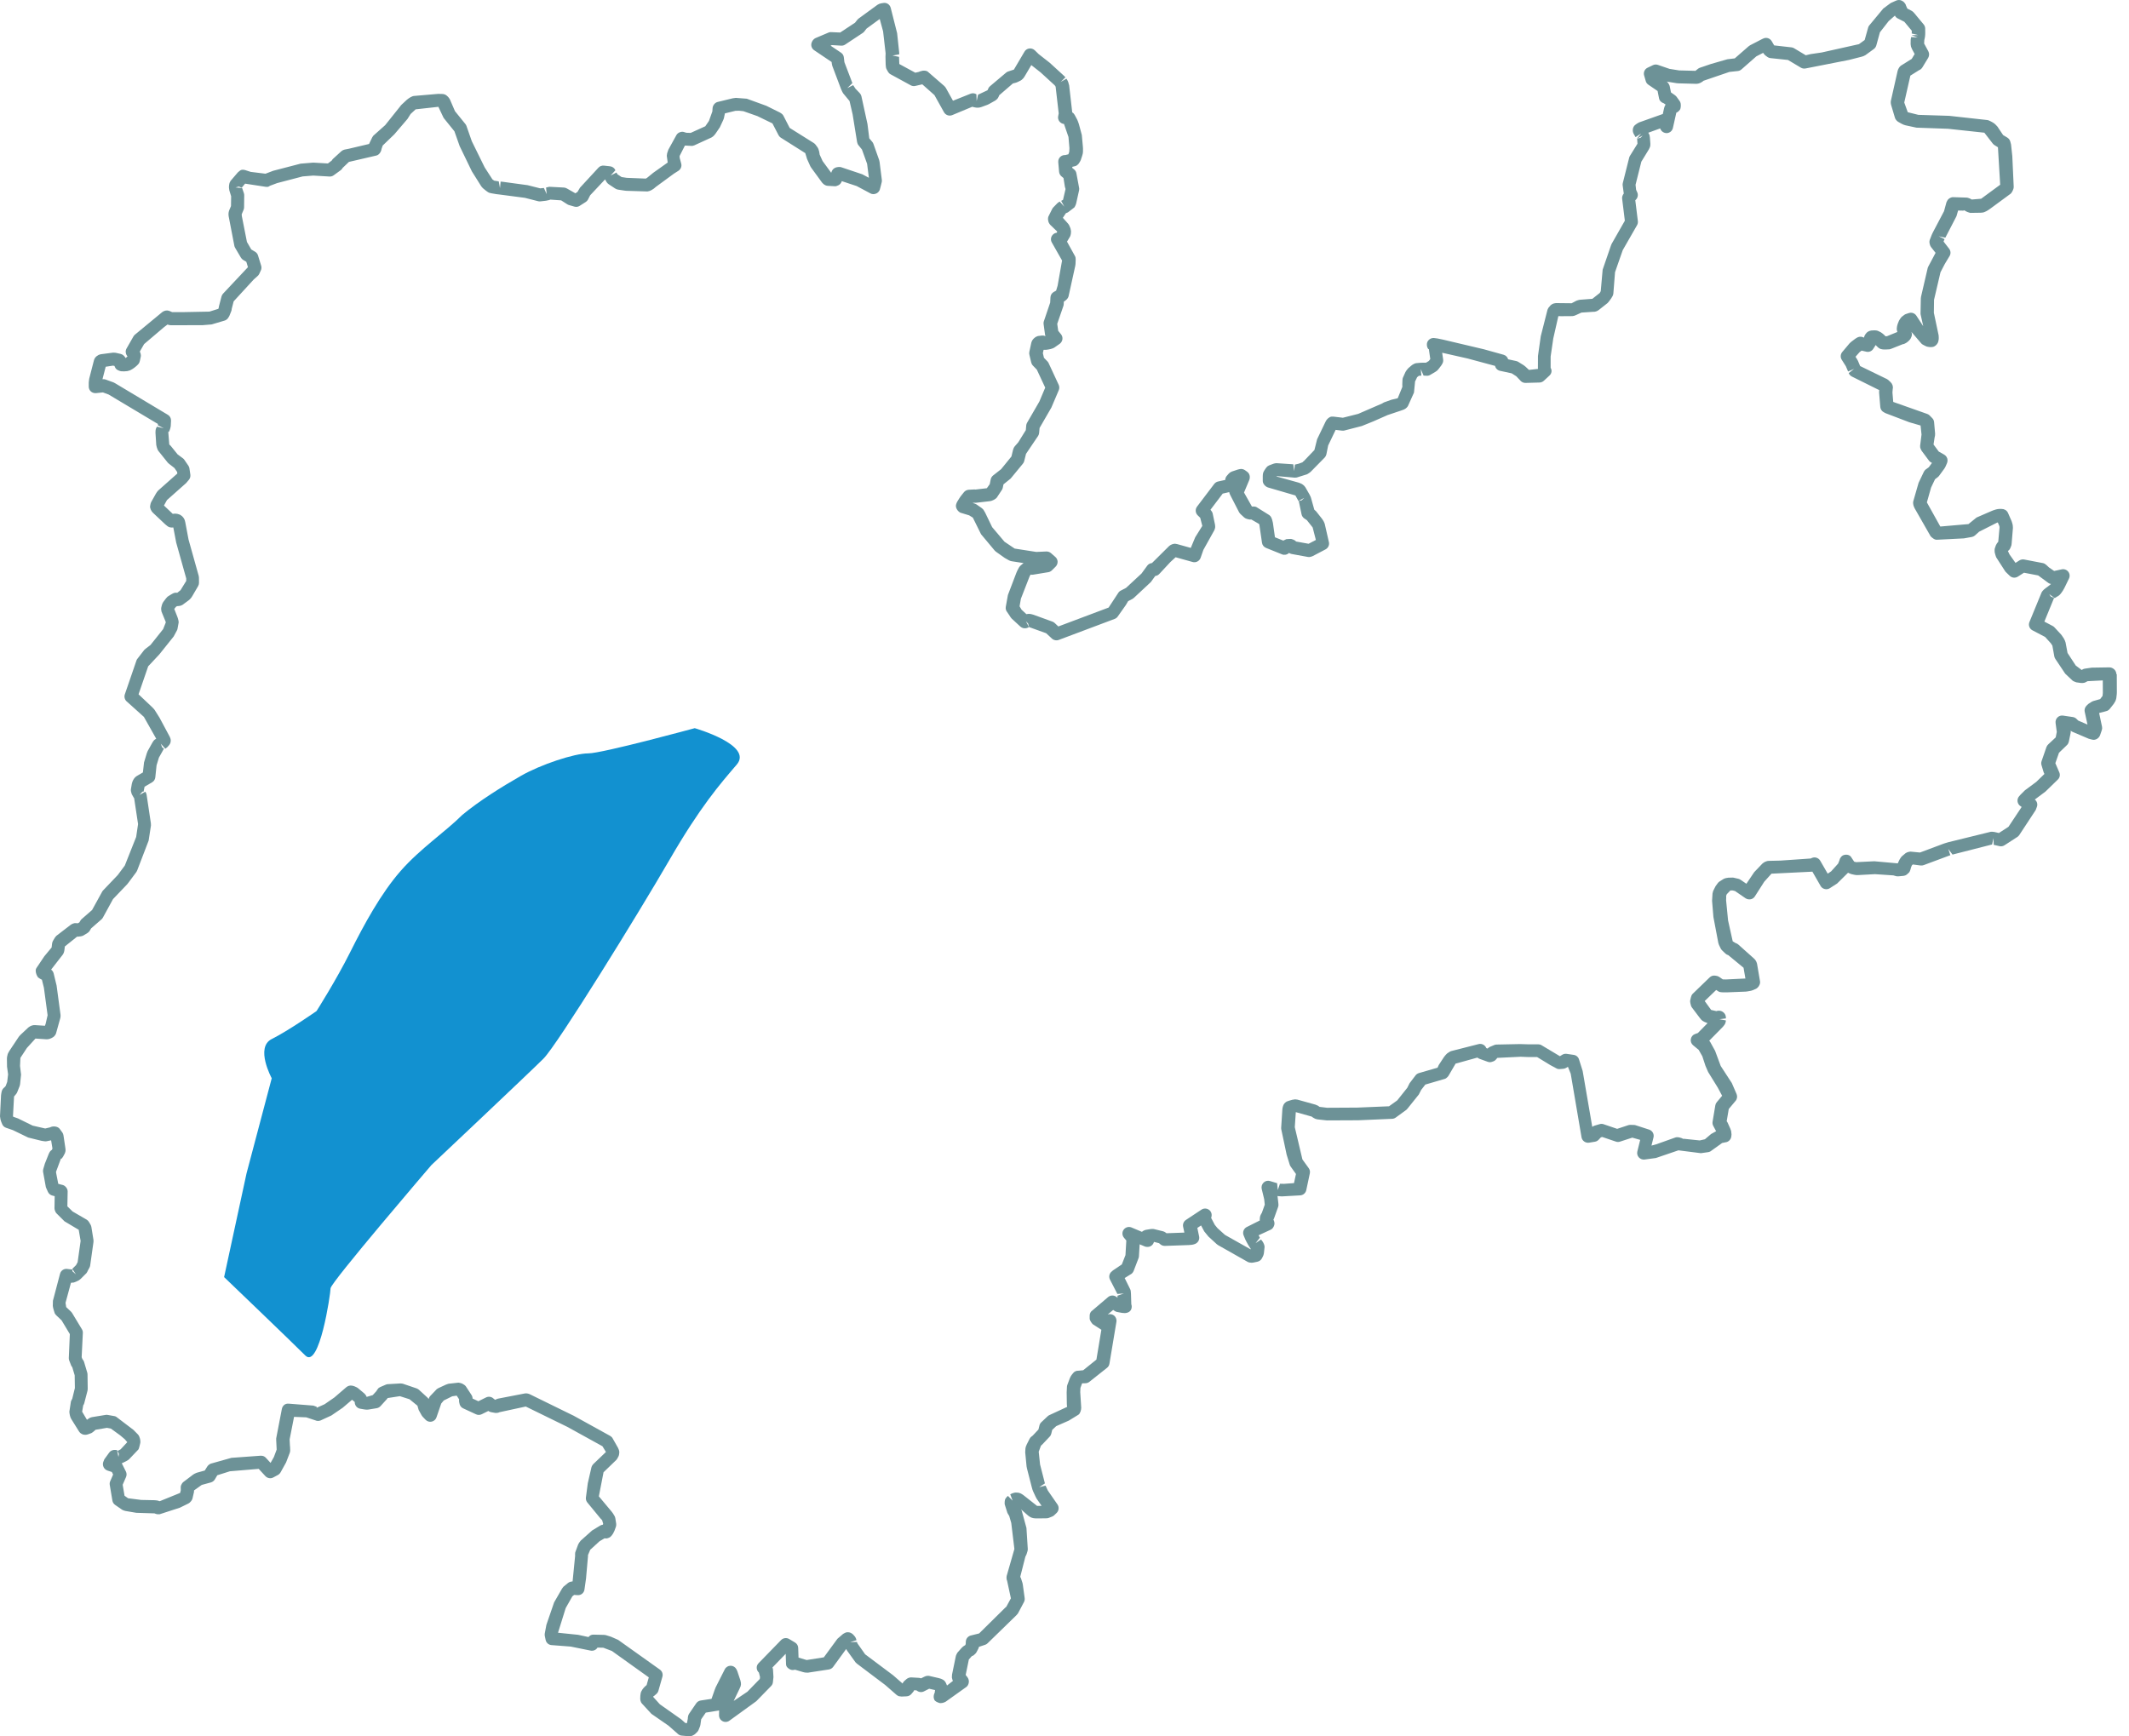
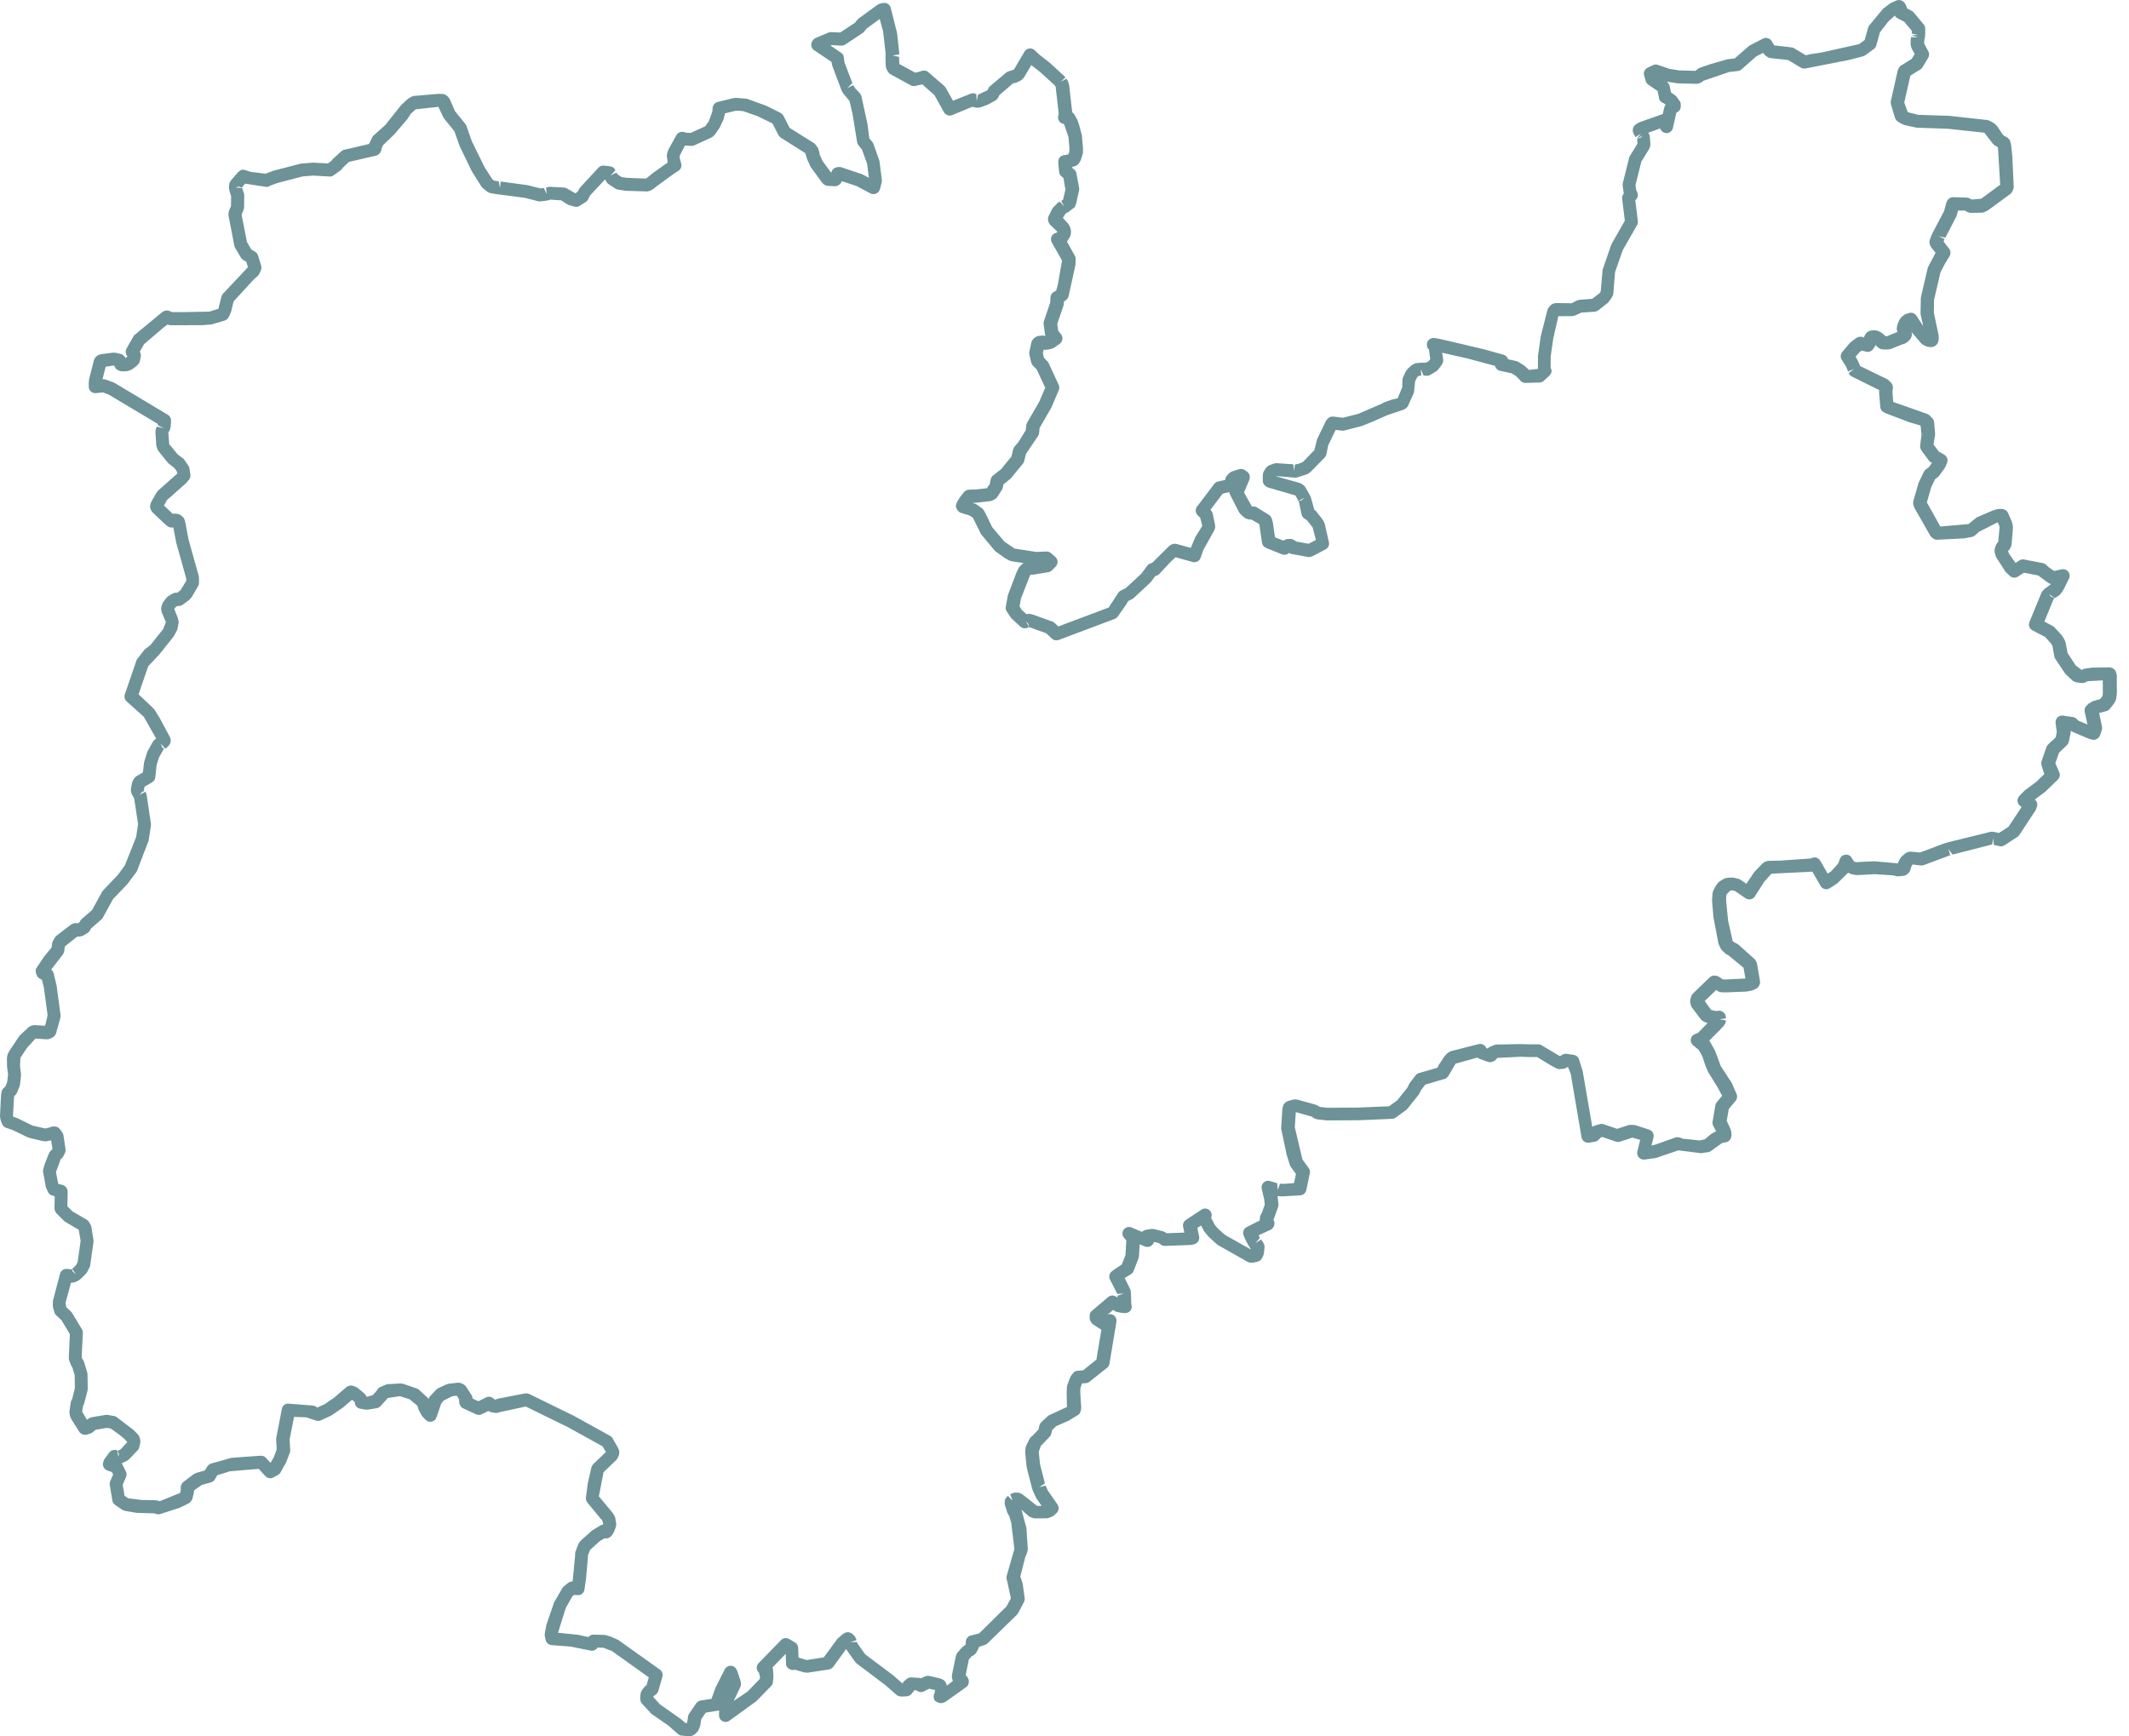
<svg xmlns="http://www.w3.org/2000/svg" width="76" height="62" viewBox="0 0 76 62">
  <title>Page 1</title>
  <g fill-rule="nonzero" id="Page-1" fill="none">
-     <path d="M8.8 41.9l.9-3.4s-.6-1.1 0-1.4c.6-.3 1.6-1 1.6-1S12 35 12.5 34s1.1-2.1 1.8-2.9c.7-.8 1.6-1.4 2.2-2 .6-.5 1.4-1 2.1-1.4.7-.4 1.9-.8 2.4-.8s3.8-.9 3.8-.9 2.1.6 1.5 1.3c-.6.7-1.3 1.5-2.4 3.4-1.1 1.9-4 6.6-4.5 7.1s-4 3.8-4 3.8-3.6 4.2-3.6 4.4c0 .2-.4 2.9-.9 2.4S8 45.6 8 45.6l.8-3.7z" id="Shape" fill="#1291D0" />
    <g id="Group-5" fill="#6D9297">
      <path d="M75.06 24.842l-.09.12-.253.072c-.01.005-.045.02-.055.027l-.114.074c-.022.014-.07.07-.087.09-.038.05-.055.118-.043.183l.1.463-.33-.142c-.018-.02-.062-.06-.072-.07-.034-.03-.076-.05-.12-.056l-.35-.052c-.073-.01-.145.012-.197.064-.053.05-.078.124-.07.197l.043.323-.038.194-.26.243c-.03.027-.055.062-.07.1l-.174.503c-.016.046-.018.096-.004.143l.078.26c.007.02.015.037.025.054l.002.003-.29.282-.408.303-.165.165-.043.05c-.043.05-.062.116-.054.18.008.067.043.125.097.163l.05.035-.47.708-.343.223-.1-.024-.07-.015c-.01 0-.046-.006-.058-.006-.013-.002-.045-.002-.06 0l-1.517.373c-.004 0-.1.03-.1.03l-.057.018-.856.32-.338-.033h-.002c-.026 0-.087.016-.113.025-.02.008-.04.018-.058.03l-.133.112c-.01.007-.037.044-.044.054-.008.01-.033.05-.038.06l-.053.11-.01.028h-.016l-.825-.074-.644.032-.074-.017-.094-.142c-.05-.097-.16-.125-.267-.098-.087.024-.152.11-.168.2l-.043.107-.25.278-.123.083-.27-.468c-.033-.055-.088-.092-.15-.107-.06-.015-.13 0-.184.033l-1.084.075-.42.01c-.03 0-.057.007-.084.017l-.055.022c-.02.008-.068.044-.086.06l-.29.303-.28.415-.213-.145c-.02-.015-.047-.026-.073-.032l-.158-.037c-.02-.005-.043-.008-.06-.006l-.143.004c-.015 0-.074.012-.088.015-.027.005-.067.023-.09.036l-.142.09c-.018.013-.035.03-.05.048l-.084.115-.086.172c-.005.01-.02.076-.022.088l-.016.26.048.58.175.925.025.075.065.133c.012.02.027.04.044.057l.12.115c.028.027.064.047.102.057l.545.45.066.384-.69.033-.116-.002-.142-.096c-.016-.01-.045-.02-.063-.026l-.068-.012c-.078-.01-.145.013-.197.063l-.608.588c-.03.03-.052.08-.06.12l-.027.113c-.01.043.015.15.03.192.007.023.02.044.033.063l.287.38c.002.003.04.05.043.052.013.015.028.028.044.04.014.01.052.033.07.04l.113.045-.347.353-.1.036c-.08.028-.136.096-.15.18-.016.08.015.165.08.22l.2.165.13.228.112.342.095.22.344.557.156.292-.19.228c-.028.032-.046.07-.053.112l-.098.586c-.01.055.002.113.03.16l.096.18-.18.1-.22.187-.184.042-.576-.06-.01.006-.058-.028c-.018-.01-.09-.026-.11-.03-.042-.007-.085-.006-.126.01l-.673.24-.17.046.072-.293c.03-.118-.04-.24-.155-.277l-.484-.157c-.022-.007-.046-.01-.07-.01l-.112-.003c-.03.002-.05.003-.076.01l-.4.132-.484-.165c-.044-.016-.095-.017-.14-.003l-.18.053c-.032.01-.06.024-.085.044l-.343-1.996-.13-.412c-.025-.086-.1-.15-.188-.162l-.252-.037c-.058-.008-.107.003-.154.03l-.088.054-.652-.39c-.036-.023-.08-.035-.122-.035h-.384l-.265-.008-.84.017c-.028 0-.054.007-.08.017l-.166.07c-.02.01-.047.03-.072.056l-.047-.016c-.04-.11-.163-.174-.275-.143l-.97.247c-.025.007-.05.018-.072.033l-.076.05c-.02.015-.07.07-.085.09l-.038.05-.18.275-.044.097-.663.192c-.047.014-.09.042-.12.08l-.216.284-.08.16-.36.452-.293.21-1.132.047-1.08.006-.27-.033c-.013-.012-.036-.03-.05-.038-.017-.01-.073-.034-.092-.04l-.647-.18c-.017-.004-.072-.01-.09-.01-.017.01-.063.008-.086.014l-.137.04-.07.026c-.024.01-.063.048-.08.066-.04.04-.07.152-.073.208l-.043.662c0 .02 0 .04.005.06l.19.898.112.364c.006.02.016.038.027.055l.194.273-.07.325-.354.026-.148-.003-.077.226-.023-.246-.254-.076c-.08-.026-.167-.005-.228.053-.06.058-.087.143-.07.224l.09.373.02.194-.107.3-.017.022c-.015.02-.038.083-.045.107-.003.013-.008.08-.01.094l.003.04-.478.24c-.102.06-.146.184-.1.294l.063.152.038.074.054.1.034.056c.002.003.05.075.05.078.002 0 .008.008.015.018l-.003.02-.916-.516-.267-.24-.098-.12-.13-.247.012-.044c.023-.094-.013-.193-.092-.248-.08-.055-.182-.057-.264-.004l-.556.368c-.08.053-.12.15-.1.244l.044.208-.638.023-.032-.025c-.027-.02-.058-.036-.09-.044l-.318-.078c-.025-.006-.05-.007-.075-.006l-.06.005-.178.03c-.04.01-.09.037-.12.064l-.004.004-.372-.156c-.1-.04-.213-.01-.278.077-.064.085-.06.204.008.287l.085.102-.03.52-.13.334-.32.216c-.01.008-.06.05-.067.06-.064.07-.08.17-.04.256.003.003.027.056.03.06l.238.463.233-.02-.23.082.003.07-.054-.038c-.087-.058-.202-.05-.282.016l-.605.515c-.035.042-.054.095-.054.15v.104c0 .06.067.156.11.2l.298.193.01.005-.177 1.066-.472.38-.158.016c-.08-.005-.153.025-.2.085l-.05.062c-.007.007-.03.04-.034.05-.008.01-.03.06-.035.072l-.093.25c-.006.02-.01.04-.01.06l-.01.194.006.417c0 .013.003.056.005.068l.006.034-.63.292c-.024.01-.047.025-.067.044l-.223.21c-.033.03-.057.07-.068.115l-.036.147-.205.218c-.025.017-.05.04-.064.05-.02.02-.038.043-.05.07l-.098.193-.036.088-.012.062-.008.133.048.5c0 .01.01.06.014.073l.173.676.024.084c.004.01.017.048.022.058l.09.195c.004.01.032.063.038.072l.177.254-.162.002-.492-.388c-.01-.01-.073-.046-.085-.053-.023-.013-.063-.025-.09-.03l-.07-.005c-.02-.002-.056 0-.076.005-.012.002-.064.02-.075.023-.007.002-.065.032-.07.034l.084.226-.168-.17c-.027.02-.07.072-.087.1-.03.043-.032.152-.027.203l.097.307.065.11.072.247.112.93-.276.962c-.006.023-.006.07-.004.096.002.026.008.052.02.076l.135.627-.164.302c-.014.01-.027.02-.032.026l-.938.926-.282.07c-.107.02-.188.11-.193.22l-.005.094-.022.04-.034.016c-.026.013-.078.064-.097.085l-.146.166c-.014.02-.04.083-.05.106l-.138.67-.006.106c.002.02.012.06.02.08.003.015.01.03.017.042l-.21.164-.044-.1c-.025-.05-.066-.093-.117-.116l-.055-.025c-.015-.006-.062-.02-.078-.023l-.356-.082h-.062c-.03.003-.09.026-.115.04l-.1.05c-.025-.01-.05-.015-.072-.017l-.283-.017c-.027 0-.06.007-.086.016-.027.01-.053.023-.075.042l-.075.065c-.025.02-.045.048-.06.077l-.008.02-.34-.297-.998-.748-.272-.386-.022-.055-.24.008.226-.07c-.004-.024-.022-.07-.032-.09-.01-.023-.033-.053-.05-.07l-.043-.047c-.024-.025-.066-.05-.098-.062-.047-.018-.11-.018-.154-.007-.025.008-.082.04-.104.054l-.198.17-.037.05-.45.614-.613.096-.29-.086-.012-.347c-.002-.08-.045-.152-.114-.193l-.21-.125c-.09-.053-.207-.04-.283.034l-.81.833c-.044.045-.067.105-.064.168.004.063.03.122.078.164l.04.158-.008.07-.442.455-.49.33.19-.396.008-.016.05-.113c.005-.015.01-.05.012-.067.002-.02 0-.04-.003-.06 0-.013-.013-.068-.017-.08l-.112-.335c-.003-.01-.024-.053-.03-.063-.04-.078-.12-.127-.207-.127h-.002c-.087 0-.168.05-.207.128l-.324.64-.037.094-.112.32-.39.06c-.065.01-.12.047-.157.1l-.258.378c-.028.04-.043.12-.042.17l-.03.16-.06-.006-.145-.13-.762-.537-.235-.26.004-.037.014.007.093-.08c.034-.03.06-.07.072-.114l.142-.5c.027-.094-.008-.195-.087-.253l-1.494-1.064-.255-.112-.173-.054c-.02-.007-.068-.012-.09-.012l-.352-.008c-.086-.005-.14.03-.187.086l-.37-.08-.718-.074.274-.88.238-.42.064-.05.12.008c.127.01.232-.08.248-.2l.056-.393.07-.795v-.043l.08-.19.334-.305.176-.103.047.003c.026.008.078-.01.107-.023.042-.017.077-.046.104-.083l.04-.056.03-.057.027-.055.053-.146c.01-.036.013-.074.008-.11l-.03-.19c-.005-.03-.015-.058-.03-.084l-.058-.094-.04-.054-.46-.55.167-.86.45-.434c.017-.017.03-.035.042-.056l.043-.08c.017-.033.027-.102.028-.14 0-.03-.005-.06-.016-.09l-.03-.072-.193-.34c-.02-.036-.052-.067-.09-.088l-1.31-.724c-.005 0-.05-.024-.055-.026l-1.51-.74c-.02-.01-.062-.02-.086-.024-.026-.004-.054-.004-.08 0l-.962.186c-.02.004-.077.03-.095.038l-.006.004-.055-.043c-.072-.07-.178-.087-.268-.043l-.275.136-.207-.096c0-.044-.012-.088-.037-.126l-.205-.313c-.02-.025-.043-.045-.07-.06l-.063-.037c-.023-.013-.1-.027-.127-.032l-.358.04c-.015.002-.075.024-.088.03l-.27.125c-.012.006-.05.03-.06.037l-.238.25c-.02.023-.035.05-.044.078l-.01.026c-.01-.02-.026-.04-.044-.056l-.302-.277c-.02-.017-.054-.036-.08-.047l-.492-.167c-.023-.007-.068-.01-.095-.01l-.446.026c-.026.002-.05.008-.075.02l-.193.083c-.042.018-.065.037-.09.075-.016.016-.034.048-.044.068l-.133.145-.206.06-.003.014c-.02-.053-.06-.107-.096-.138l-.205-.172c-.017-.017-.05-.038-.073-.048l-.067-.03c-.02-.01-.077-.023-.098-.026-.066-.01-.136.01-.19.053l-.433.372-.347.24-.286.128.005-.037-.12-.042-.885-.07c-.13-.01-.217.077-.24.19l-.202 1.05v.06l.017.34-.1.268-.118.208-.165-.18c-.047-.053-.105-.078-.188-.077l-1.044.076-.736.207c-.027.01-.06.03-.08.05-.018.015-.032.032-.044.05l-.092.146-.288.08c-.005.003-.07.03-.074.033-.007.002-.045.024-.05.03l-.356.27c-.033.027-.06.073-.076.112-.01.024-.013.048-.014.072l.002.11-.024.093-.704.286-.038.01-.016-.01c-.03-.014-.112-.025-.147-.026l-.484-.01-.468-.06-.127-.09-.066-.392.12-.277c.027-.063.025-.135-.006-.197l-.136-.273c-.004-.007-.007-.014-.012-.02.017-.005.032-.01.047-.02l.112-.055.062-.037c.018-.01.033-.023.047-.037l.328-.345c.016-.023.037-.106.043-.133l.023-.097c.008-.034 0-.112-.008-.146l-.025-.076c-.01-.033-.03-.063-.055-.088l-.158-.16-.614-.467c-.02-.012-.044-.02-.068-.024l-.228-.04c-.027-.007-.055-.007-.08-.002l-.49.08c-.015.003-.055.017-.07.022-.013.006-.068.045-.082.053l-.025.02-.172-.29.038-.225c.018-.023.03-.05.037-.076l.117-.45c.005-.02.007-.042.007-.063l-.007-.518c0-.022-.004-.043-.01-.063L3 48.625c-.01-.033-.034-.07-.06-.1l-.025-.066.042-.857c.004-.05-.007-.098-.033-.14l-.35-.58c-.01-.02-.05-.06-.065-.073l-.146-.138-.024-.152.194-.716c.02 0 .08-.006.104-.01.018-.005.07-.026.087-.034.003 0 .08-.04.083-.04.02-.01.063-.046.08-.062l.202-.202c.012-.015.027-.042.035-.06.004-.007.007-.015.01-.025l.058-.105c.013-.024.022-.052.027-.08l.118-.84c.003-.02.003-.045 0-.068l-.074-.46c-.004-.03-.015-.06-.03-.088l-.06-.102c-.02-.033-.05-.06-.082-.08l-.5-.29-.186-.183.01-.538c0-.064-.035-.126-.082-.17-.033-.034-.08-.055-.128-.063l-.125-.033-.074-.378L2 41.84l.176-.474.017.01c.013-.01.048-.06.058-.075l.062-.116c.01-.02.02-.06.025-.083.003-.023.002-.07-.002-.093l-.07-.468c-.004-.038-.02-.073-.04-.104l-.095-.13c-.07-.095-.244-.11-.347-.053l-.17.04-.447-.102-.526-.258-.17-.06-.007-.028.037-.684.002-.013.016-.017.06-.073c.014-.018.027-.04.035-.06l.087-.22c.008-.02.013-.04.015-.06l.036-.348-.037-.31.013-.283.007-.016.226-.344.305-.335.377.025c.023.005.056-.002.065-.002.024-.002.047-.007.07-.015l.062-.026c.01-.004.042-.022.053-.03.03-.02.06-.046.078-.078.008-.013.026-.045.03-.06l.15-.54c.003-.01.01-.05.01-.06.002-.015.002-.045 0-.06l-.14-1.045-.106-.438c-.014-.054-.046-.1-.09-.133l.416-.535c.03-.035.053-.113.058-.158l.016-.134.437-.35c.025.004.066-.003.08-.005l.06-.008c.03-.005.062-.015.088-.03l.142-.086c.033-.02.06-.048.08-.08l.053-.088.37-.322c.02-.018.037-.04.05-.064l.36-.658.506-.53c.005-.008.056-.07.062-.08l.26-.35c.01-.016.03-.05.037-.07l.406-1.058.083-.54c0-.014 0-.067-.003-.08l-.152-1.017c-.006-.04-.023-.08-.048-.11l-.205.118.106-.123.037.006.014-.064v-.002l.023-.113.27-.158c.063-.037.105-.102.113-.176l.045-.43.084-.276.18-.32-.065-.044-.047-.132.16.18c.015-.01.056-.04.07-.054l.072-.082c.022-.028.04-.065.047-.1.003-.017.005-.046.005-.063 0-.038-.017-.093-.035-.127l-.364-.68-.178-.283c-.01-.016-.074-.084-.087-.096l-.485-.458.344-1 .396-.423.515-.644.116-.216c.01-.018.016-.037.02-.057l.04-.22c0-.018 0-.055-.006-.072l-.016-.066c-.002-.01-.018-.054-.022-.065l-.112-.286.06-.075.038-.024c.042 0 .095-.01.12-.014.02-.006.066-.025.08-.035l.217-.16c0-.002.043-.04.045-.04.007-.008.038-.04.044-.05.008-.01.03-.042.036-.054l.21-.36c.022-.037.033-.078.033-.12l-.002-.186c0-.02-.003-.04-.008-.06l-.363-1.297-.116-.615-.02-.08c-.006-.017-.02-.047-.03-.063-.01-.02-.052-.064-.067-.08-.014-.013-.047-.035-.063-.045-.022-.013-.08-.03-.104-.036-.01 0-.06-.007-.068-.008-.02-.003-.07.004-.096.008l-.314-.298.107-.194.685-.608.098-.116c.042-.05.06-.115.053-.18l-.036-.242c-.007-.03-.02-.06-.037-.085l-.142-.207c-.013-.02-.03-.038-.05-.053l-.19-.14-.246-.305-.052-.05-.036-.453.022.004c.014-.02.036-.08.043-.103.006-.017.023-.086.024-.105l.01-.193c.003-.086-.04-.167-.115-.21L4.11 13.684l-.057-.03-.287-.104c-.03-.01-.065-.015-.098-.01h-.01l.115-.445.264-.04.05.012c.01.033.028.068.048.094.036.047.126.084.184.094l.11.005.12-.01c.005 0 .084-.025.09-.026.02-.007.076-.04.092-.05l.05-.034c.01-.005.042-.03.048-.037l.053-.045c.01-.01.04-.038.048-.048.017-.018.03-.038.042-.06.007-.016.016-.042.02-.06l.034-.157c.012-.052-.008-.127-.035-.18l.153-.267.713-.606.126-.095.02.01c.03.01.06.017.09.017h.455l.69-.002.317-.026.462-.137c.04-.012.083-.04.11-.072.014-.014.05-.076.06-.093l.068-.17c.01-.023.014-.046.016-.07v-.01l.07-.272.716-.78.142-.127c.025-.022.044-.048.058-.078l.055-.12c.025-.053.028-.112.012-.166L9.21 9.12c-.017-.056-.055-.103-.106-.133l-.134-.08-.155-.267-.182-.925-.005-.063.067-.16c.012-.028.018-.057.018-.087l.005-.432c0-.024-.003-.048-.01-.07l-.064-.188-.236-.022.118-.033.103.042.12-.145.735.113c.062.006.1.007.15-.036l.26-.097.91-.238.38-.03.576.034c.06.003.108-.013.153-.045l.248-.18c.03-.02.055-.05.07-.082l.225-.215.982-.228c.097-.023.17-.136.182-.235l.042-.122.415-.4.47-.55.11-.175.18-.167.812-.09.172.364c.008.02.02.038.033.054l.368.456.187.53.403.833.033.068.337.537.054.062.1.082.065.048c.018.014.05.03.07.037.014.005.06.015.074.017l.174.03c.006.002.098.012.104.012l.915.12.47.12c.025.007.055.01.083.006l.2-.023c.005-.002.104-.023.11-.023.01-.003.03-.01.045-.017l.386.027.215.138c.018.012.038.022.06.028l.197.057c.063.018.132.01.19-.028l.215-.137c.032-.02.06-.048.077-.08l.082-.16.532-.567c.006.012.01.022.012.023l.037.066c.018.032.05.063.08.084l.222.147c.007.005.053.028.06.032.02.007.04.012.06.015l.233.035.06.006.75.023c.01-.002.072-.02.08-.02.015-.007.058-.025.07-.033l.078-.05c.006-.003.064-.055.07-.06l.644-.472.16-.102c.086-.054.127-.156.103-.253l-.055-.206-.004-.07.19-.373.228.012c.036.004.074-.006.108-.02l.612-.28c.015-.01.044-.028.056-.038l.048-.048.04-.05.155-.228.12-.258c.003-.004.022-.06.024-.063l.037-.176.377-.092.133-.002.15.016.5.176.536.26.22.425c.018.032.043.06.072.08l.88.556.046.15c.003.02.01.04.017.058l.117.26c.006.014.022.038.03.05l.39.535.042.043c.018.02.056.042.08.053.028.012.057.02.087.02l.18.01.06.004c.02 0 .04 0 .058-.005.018-.004.074-.03.09-.037.048-.03.084-.073.102-.126l.005-.014.53.175.493.263c.057.032.128.033.19.01.062-.02.114-.072.14-.133.004-.01.025-.087.028-.1l.046-.186c.004-.024.006-.05.002-.076l-.08-.637c0-.006-.014-.066-.016-.072l-.204-.575c-.01-.025-.022-.05-.04-.07l-.108-.128-.064-.51-.217-.994c-.01-.04-.03-.078-.058-.108l-.156-.163-.08-.124-.21.105.182-.177-.285-.748-.02-.17c-.006-.068-.043-.13-.1-.168l-.374-.252.047-.02.324.02c.05.005.104-.008.148-.037l.63-.417c.02-.013.038-.03.054-.05l.082-.105.47-.343.12.442.09.785-.005.12.007.282.008.08c.002.03.01.06.026.087l.054.097c.022.034.05.063.087.082l.72.393c.05.027.108.036.164.022l.248-.057.434.385.34.61c.06.108.192.15.3.102l.71-.296.03.008.062.015c.01 0 .06.01.07.01.013 0 .063 0 .077-.002.022-.002.078-.018.097-.025l.202-.074.054-.025.232-.13c.015-.01.045-.035.058-.047.024-.02.045-.056.058-.085l.024-.057.487-.42.107-.027c.01-.003.05-.018.057-.022l.108-.053c.032-.015.083-.063.106-.09.008-.01.038-.054.043-.064l.236-.4.335.264.5.458.033.048.11.955-.02.104c-.012.063.004.13.044.182.04.052.1.086.165.092l.16.465.034.397-.007.134-.03.086-.113.028c-.06-.006-.134.02-.183.07-.048.048-.07.115-.066.183l.03.344c.006.064.036.123.085.163l.072.06.05.313.023.08-.09.387-.066.035.112.206-.166-.182c-.014.01-.073.05-.084.062l-.138.142c-.018.017-.032.038-.044.06l-.125.25c-.018.032-.026.076-.026.113 0 .018.008.064.013.082.005.024.025.065.04.086.013.024.04.05.06.067l.213.206.004.012-.02.035c-.054.007-.106.033-.143.075-.07.077-.08.19-.026.278l.362.638-.158.896-.054.18-.082.045c-.07.038-.115.11-.12.19l-.01.192-.227.67c-.01.03-.013.065-.008.098l.05.364c.002.023.01.045.018.066-.038-.018-.077-.026-.12-.023l-.15.018-.067.027c-.023.01-.07.05-.09.07-.006.006-.038.046-.043.054-.015.024-.03.062-.037.09l-.07.324c-.003.017-.005.044-.005.06 0 .018.016.082.02.1l.052.22c.01.04.03.08.06.11l.14.145.3.643-.21.498-.44.76c-.016.028-.025.06-.028.09l-.015.17-.268.432-.125.144c-.017.02-.03.04-.04.064-.006.012-.02.05-.022.06l-.058.24-.368.453-.288.226c-.043.035-.073.084-.084.138l-.035.172-.103.144-.41.048c-.02-.002-.035-.006-.05-.003l-.188.01c-.067.005-.128.036-.17.088l-.116.146-.05.073-.077.126c-.01.014-.03.07-.035.088-.036.11.048.246.152.298l.29.088.024.008.13.08.293.593.488.584c.013.014.028.028.044.04l.314.223.154.087c.023.013.063.024.09.03l.428.066-.054.043c-.005.003-.057.05-.062.055-.02.017-.042.05-.055.072l-.05.096c-.005.006-.03.067-.033.074l-.305.8-.076.42c-.012.068.005.137.05.19l.083.123c.003.008.035.055.04.063 0 .003.035.043.037.045l.308.285c.02.018.048.035.072.045.046.02.105.023.156.01.024-.005.06-.022.082-.036l-.11-.207.08.082.033.125.61.22.205.19c.065.062.16.08.242.05l2-.752c.043-.016.082-.046.108-.084l.292-.414c.005-.006.028-.05.032-.055l.047-.08.154-.08c.018-.01.035-.022.05-.036l.608-.567.156-.216c.06-.007.114-.035.152-.08l.388-.417.187-.172.61.17c.113.033.24-.032.282-.148l.1-.286.39-.7c.01-.02.02-.056.025-.075.01-.035.006-.09 0-.124l-.083-.397c-.01-.045-.04-.093-.07-.125l-.01-.01.438-.578.233-.053c0 .013.003.026.008.04l.025.06.317.617c.01.017.04.058.055.07l.128.118c.03.026.065.044.103.053l.08.02c.016.003.042.002.073 0l.25.144.034.026.096.66c.01.082.066.152.144.184l.57.23c.04.017.084.02.126.013.046-.008.09-.028.125-.063.027.018.057.03.09.037l.582.106c.032.006.064.005.096-.004.017-.004.064-.018.08-.027l.457-.24c.088-.048.137-.145.122-.243l-.153-.67c-.002-.012-.023-.057-.028-.068-.002-.006-.024-.046-.028-.05-.005-.01-.035-.052-.04-.06l-.21-.266c-.01-.01-.054-.053-.066-.06l-.114-.41c-.004-.02-.018-.054-.027-.072-.003-.003-.03-.056-.03-.06l-.147-.257-.045-.056c-.014-.017-.063-.05-.082-.063l-.056-.026c-.01-.005-.05-.02-.06-.022l-.795-.222.025-.01.553.048.083.007c.013 0 .057-.003.07-.006l.368-.115c.025-.01.103-.067.123-.083l.506-.515c.03-.032.05-.07.06-.114l.063-.316.267-.557.228.027c.03.004.06.002.087-.005l.62-.16.408-.165.515-.227.448-.15.058-.02.076-.028c.033-.012.077-.046.102-.072.017-.018.032-.04.043-.06l.212-.472.036-.365v-.024l.076-.16.062-.05.088-.007-.02-.233.1.233.09.004c.052.007.104-.003.148-.03l.174-.102c.005-.003.057-.04.062-.042.02-.014.06-.064.075-.082l.086-.114.037-.062c.025-.045.034-.097.027-.148l-.035-.24.908.205.98.264c.018.087.087.157.177.176l.417.09.164.105.13.137c.046.066.134.105.2.1l.502-.014c.057-.002.11-.024.152-.063l.197-.182c.082-.075.102-.185.045-.28v-.403l.094-.644.172-.758.01-.04.106.002.393-.003c.015 0 .046-.006.06-.01l.064-.024.2-.092.42-.028c.066.008.147-.025.197-.063l.317-.25c.018-.016.078-.093.09-.112l.04-.056.046-.076c.016-.03.027-.063.03-.096l.06-.762.275-.787.508-.886c.027-.045.038-.098.032-.15l-.092-.745.01-.01c.073-.064.1-.167.066-.258l-.047-.106-.02-.178.207-.825.27-.442c.002 0 .027-.06.028-.06.02-.04.028-.094.024-.136l-.016-.223c0-.004-.008-.062-.01-.067 0-.02-.025-.066-.048-.106l.424-.154.01.023c.04.096.138.15.237.144.103-.01.187-.084.208-.185l.122-.544.026-.012c.036-.018.077-.058.1-.09.037-.053.04-.167.028-.23-.006-.033-.02-.063-.04-.09l-.11-.152c-.014-.017-.03-.03-.045-.044-.002 0-.048-.034-.05-.035l-.1-.07-.048-.235c-.007-.025-.033-.073-.048-.094-.015-.023-.033-.042-.055-.058l.357.058.07.005.625.017c.02.003.076-.01.094-.014.03-.007.086-.035.11-.052.017-.01.04-.027.053-.042l.928-.317.3-.032c.047-.005.09-.024.128-.056l.533-.468.243-.125.035.047c.013.018.03.034.048.048l.064.048c.036.027.08.043.124.046l.616.065.46.275c.053.032.117.04.175.027l1.547-.304.45-.115.062-.02c.018-.007.054-.024.07-.035l.298-.217c.043-.03.074-.075.09-.126l.13-.473.312-.4.223-.196c.02.043.057.08.1.1l.238.122.264.318v.1l.23.055-.24.004.223.083-.236-.016c-.003.016-.016.082-.016.097l-.002.158c0 .02.01.07.013.088.006.02.027.07.038.09l.093.173-.105.174-.39.244c-.05.033-.1.128-.114.188l-.24 1.066c-.005.023-.005.057-.003.08 0 .017.012.066.016.08l.13.438c.01.038.028.07.055.097.02.024.042.043.07.058l.1.057.082.04.072.023.39.084 1.128.04 1.297.14.3.388c.017.022.038.04.062.056l.123.076.08 1.338-.68.5-.335.028c-.023-.015-.05-.03-.066-.036l-.065-.023c-.02-.006-.04-.01-.063-.01l-.465-.015c-.05-.008-.12.025-.163.06-.032.024-.064.082-.08.12l-.088.322-.383.727-.03.06c0 .003-.025.053-.026.057l-.068.175c-.008.02-.013.053-.014.074-.002.034.013.095.026.127.008.02.026.052.04.07l.154.196s0 .002-.002.003l-.262.494c-.01.018-.015.037-.02.056l-.235 1.012c-.004.016-.008.048-.008.064l-.01.527c0 .02 0 .038.006.058l.09.404-.244-.373c-.058-.09-.168-.128-.266-.096l-.08.026c-.004 0-.054.02-.06.022-.018.008-.11.083-.127.096l-.05.066c-.007.008-.034.058-.04.067l-.044.11c-.005.014-.02.063-.022.078l-.01.073c-.005.035-.002.07.01.103l.01.035-.367.15-.058.005-.024-.03c-.01-.01-.06-.054-.073-.064l-.07-.05-.102-.05c-.02-.008-.054-.015-.078-.017l-.06-.002-.104.006c-.017.002-.05.013-.066.018-.03.01-.067.036-.09.056-.012.01-.038.044-.048.058-.007.01-.028.047-.033.057-.007.017-.015.04-.02.064l-.074-.027c-.027-.005-.06-.005-.086-.002-.03.005-.06.015-.086.03-.01.005-.06.037-.068.043l-.143.108c-.008.008-.05.044-.056.052l-.266.316c-.062.08-.068.188-.013.273l.146.23.08.187.215-.093-.193.15c.02.054.062.098.114.124l.938.466.036.014-.004.087.043.52c.007.08.054.15.123.186l.07.037.845.322.4.116.034.322-.05.402c-.004.04.004.078.02.113.006.013.027.056.035.067l.265.356c.018.023.04.04.066.055l.037.02-.113.155-.082.06c-.022.013-.043.03-.06.05-.01.015-.03.04-.037.057l-.186.39-.19.66c-.015.053.002.142.023.19.004.01.022.052.027.06l.57.998c.017.024.08.07.105.087.04.026.083.042.136.036l.948-.048.28-.05c.042-.007.08-.026.112-.053l.15-.135.627-.317.04-.015.057.134.005.05-.046.508-.008.008-.04.05c-.007.01-.03.055-.037.068-.007.013-.034.097-.038.11-.01.027-.007.11-.004.138.002.017.02.08.025.097.002.004.025.077.028.082l.326.506s.04.04.04.042l.117.113c.078.076.198.088.29.03l.22-.14.506.097.367.27c.013.01.044.023.06.028l.033.007-.112.09c-.01.005-.072.05-.08.058l-.066.054c-.01.008-.04.04-.047.05-.017.02-.03.043-.04.067l-.426 1.038c-.048.11-.002.24.106.297l.452.237.205.226.055.083.07.39c.007.03.018.057.034.082l.354.53.26.246c.025.023.105.053.138.064l.174.024c.028.003.07 0 .1-.007.02-.005.04-.01.056-.02l.07-.038.544-.028.002.45-.01.092zm.49-.767c0-.046-.018-.098-.044-.136-.026-.04-.077-.077-.122-.094-.028-.01-.04-.013-.088-.016l-.627.01-.252.037c-.023.004-.046.012-.067.023l-.038.024-.213-.16-.293-.448-.07-.372c0-.007-.02-.062-.024-.07-.005-.01-.03-.064-.037-.074l-.056-.084-.037-.052-.24-.26c-.017-.02-.04-.037-.063-.05l-.3-.158.347-.847-.118-.048-.054-.086.193.142.143-.087c.024-.014.067-.06.083-.084l.064-.09.05-.088c0-.003.026-.05.027-.053l.143-.295c.04-.082.03-.18-.03-.252-.06-.07-.153-.1-.243-.075l-.256.055-.18-.124-.11-.1c-.033-.03-.072-.05-.114-.058l-.663-.127c-.058-.012-.12 0-.17.03l-.142.09-.214-.302-.057-.12c0-.003.045-.044.05-.047.027-.026.063-.122.075-.16l.008-.06.046-.56-.005-.08c0-.016-.014-.075-.02-.09 0-.01-.02-.065-.023-.073l-.133-.303c-.016-.032-.042-.062-.07-.083-.022-.015-.06-.032-.086-.04-.02-.007-.098-.01-.133-.01-.02 0-.058.004-.073.007-.01.002-.056.01-.065.014l-.104.034c-.008.002-.05.02-.056.023l-.53.23-.29.235-1.004.087-.48-.862.15-.53.14-.294.007-.006.094-.073c.018-.013.032-.03.046-.047l.192-.263c.01-.014.03-.05.037-.067l.052-.12c.013-.03.02-.07.02-.102 0-.084-.047-.16-.12-.203l-.194-.11-.186-.252.037-.244.015-.07c.002-.018.006-.055.004-.073l-.037-.42c-.006-.05-.028-.096-.063-.132l-.1-.102c-.025-.025-.055-.042-.09-.053l-1.205-.426-.028-.337.01-.127c.023-.085-.014-.186-.08-.246l-.083-.077c-.023-.02-.072-.046-.1-.056l-.9-.438-.08-.19c-.005-.007-.03-.056-.035-.062l-.05-.08.144-.164.073-.055.174.04c.093.02.188-.02.24-.1l.09-.14c.014.017.033.04.038.044l.07.062c.02.014.052.03.074.037.017.006.054.012.073.014l.065.003c.02-.003.066 0 .074-.002l.046-.003c.04.007.102-.013.138-.03l.387-.154c.015 0 .028-.004.043-.008.022-.007.08-.04.1-.053l.07-.057.045-.05c.02-.02.045-.077.054-.103.02-.05.02-.107 0-.16l-.003-.01.35.41c.017.02.04.038.065.05l.08.042c.007.004.05.02.056.024.022.007.09.016.112.018l.07-.002c.1-.003.196-.095.225-.19.004-.01.013-.06.015-.072.002-.013.004-.046.004-.06 0-.013-.002-.08-.005-.096l-.17-.805.006-.464.23-.983.155-.298.16-.266c.06-.085.056-.196-.006-.277l-.2-.258.037-.084-.21-.102.238.05.397-.767.058-.203.18.004.047-.01c.02.02.084.05.11.06.006.002.055.017.06.02.023.006.05.016.07.01l.335-.005.062-.005c.023-.002.046-.007.068-.016.01-.005.064-.026.073-.032l.062-.036c.01-.004.06-.04.068-.046l.74-.544c.04-.03.086-.127.1-.176.008-.025.01-.05.01-.076l-.05-1.09-.045-.418-.027-.102c-.016-.06-.054-.11-.106-.142l-.15-.09-.173-.258c-.01-.02-.022-.038-.038-.054l-.07-.073c-.016-.018-.072-.056-.092-.067l-.06-.033c-.006-.004-.062-.03-.067-.032-.02-.01-.044-.017-.068-.02l-1.356-.15-1.102-.035-.378-.094-.125-.346.218-.96.307-.193c.05-.018.09-.052.12-.098l.21-.346c.04-.07.044-.16.004-.233l-.15-.277.007-.123.016-.072.01-.06.005-.063.002-.06-.002-.157c0-.053-.02-.104-.053-.145l-.324-.39c-.002-.006-.043-.05-.048-.054-.017-.018-.054-.042-.076-.053l-.136-.07-.045-.1C68.035.164 68 .11 67.97.08c-.02-.022-.063-.047-.09-.06-.06-.027-.128-.026-.19 0l-.185.083s-.048.033-.05.033l-.228.17-.5.603c-.02.023-.033.05-.04.08l-.123.44-.205.148-1.33.297-.39.057-.177.042-.42-.252c-.027-.016-.056-.027-.088-.03l-.62-.07-.09-.154c-.064-.105-.195-.144-.303-.09l-.055.026-.412.213-.054.038-.493.43-.265.032-.59.17-.396.135c-.025.01-.048.023-.068.04l-.085.068-.58-.015-.344-.055-.416-.143c-.057-.02-.12-.017-.177.01l-.192.092c-.102.048-.154.164-.123.274l.057.197c.012.053.044.098.088.13l.336.23.052.262c.015.086.086.152.17.177l.066.047c-.016.02-.028.04-.036.063-.003.01-.018.052-.02.063l-.046.21-.023.007-.825.293c-.018.007-.06.032-.075.043-.005.002-.06.045-.065.048-.09.07-.107.218-.05.32l.066.114.197-.128-.154.186.208-.115-.065.074-.13.04.012.178-.27.435c-.012.02-.022.043-.027.066l-.226.9c-.007.028-.01.056-.006.083l.037.276.005.014c-.023.028-.04.063-.05.093-.012.032-.016.067-.01.102l.096.78-.473.83-.025.062-.294.856-.068.768-.035.064-.265.21-.036.002-.418.032c-.02 0-.096.027-.116.034l-.17.09-.558-.006c-.035 0-.1.017-.136.038l-.052.036c-.008.007-.074.087-.082.096-.007.01-.028.056-.033.068l-.24.945-.1.706-.002.427.003.034-.322.036-.12-.113c-.01-.01-.055-.046-.067-.053l-.198-.123c-.022-.012-.046-.023-.073-.028l-.286-.062c-.02-.077-.083-.14-.162-.162l-.7-.195-1.456-.344-.202-.042-.12-.016c-.112-.01-.207.053-.247.15-.02.054-.017.127.003.18.01.025.02.047.037.067l.016-.006.052.36-.054.07-.1.06h-.121l-.07.002-.156.014c-.042.004-.104.035-.14.06-.002.003-.042.033-.047.037l-.098.084c-.01.01-.052.06-.06.072-.01.014-.033.047-.04.063l-.094.21c-.013.03-.016.118-.016.15l-.003.08.002.092-.165.404-.223.054-.272.097c-.007.006-.057.033-.064.038l-.852.37-.547.138-.334-.04h-.076c-.078.01-.165.092-.2.163l-.31.645-.096.384-.372.39-.048.038.005.007-.147.054-.135.032-.026.233-.032-.244-.6-.04c-.03 0-.087.012-.113.022l-.147.056c-.04.016-.074.042-.1.076l-.036.05-.035.053c-.003.006-.025.048-.03.054-.012.027-.02.055-.024.083l-.004.07v.173c.002.1.09.197.185.23l.98.286.11.198.206-.113-.096.092-.1.02.1.477c.012.06.047.11.096.145l.094.063.206.26.115.447-.26.136-.445-.08-.04-.036c-.01-.007-.045-.025-.055-.03-.014-.006-.06-.02-.074-.025-.025-.007-.15.004-.18.006-.008.002-.022.01-.036.017-.02.01-.043.018-.055.026l-.016.01-.3-.12-.073-.517-.03-.12-.025-.063c-.015-.035-.04-.066-.072-.09l-.46-.287c-.036-.02-.1-.025-.162-.02l-.282-.5.19-.453c.014-.033.02-.082.016-.118-.005-.07-.04-.135-.1-.176l-.075-.053c-.05-.034-.116-.05-.174-.038l-.07.015-.223.074c-.017.008-.046.022-.062.033-.016.01-.034.026-.046.04l-.067.076c-.037.04-.058.094-.06.15l-.258.057c-.054.012-.1.043-.135.087l-.614.81c-.07.094-.06.227.024.31l.09.087.075.29-.253.406-.158.38-.48-.134-.064-.012c-.07-.013-.176.03-.23.08l-.612.607c-.063.005-.123.036-.163.086l-.21.288-.553.513-.188.097c-.04.02-.073.052-.095.09l-.338.515-1.795.675-.13-.123c-.022-.02-.048-.037-.076-.048l-.68-.247c-.004 0-.088-.024-.093-.025-.013-.003-.048-.006-.06-.007-.015-.003-.068.005-.085.008-.005 0-.01.002-.015.004l-.175-.162-.07-.12.047-.27.314-.806.03-.05-.005-.006c.03.007.06.01.092.004l.547-.09c.047-.006.09-.03.126-.063l.137-.136c.046-.046.07-.11.07-.174-.002-.066-.032-.127-.08-.17l-.16-.14c-.046-.038-.102-.057-.163-.056l-.36.016-.77-.12-.364-.245-.44-.52-.222-.46-.028-.058c-.002-.008-.055-.094-.06-.102-.014-.02-.048-.05-.07-.066l-.178-.125c-.018-.01-.036-.02-.056-.027l-.085-.027.07-.007c.022.003.045.005.066 0l.494-.057c.02-.003.04-.008.06-.016l.073-.032.057-.037c.02-.013.036-.03.05-.048l.183-.278c.012-.02.02-.043.025-.066l.025-.122.256-.207.438-.532c.022-.028.04-.06.047-.094l.064-.257.433-.642c.02-.032.032-.068.035-.105l.016-.177.42-.726.264-.62c.027-.06.026-.13 0-.19l-.362-.78c-.01-.024-.026-.045-.044-.063l-.122-.126-.037-.157-.002-.007.026-.12h.018c.013.003.044.002.06 0l.08-.01c.01 0 .08-.016.09-.018l.06-.018c.025-.007.062-.026.084-.04 0-.002.084-.06.085-.06l.1-.07c.05-.038.086-.096.095-.16.01-.064-.01-.13-.05-.18l-.1-.123-.035-.25.216-.626c.01-.022.013-.046.015-.07l.005-.096.05-.033.06-.054c.026-.027.046-.06.057-.097l.24-1.09c.003-.01.008-.057.01-.068l.006-.17c.002-.043-.008-.085-.03-.123l-.28-.507.105-.175c.01-.016.017-.04.022-.056l.012-.06c.003-.012.004-.065.004-.08 0-.018-.016-.087-.02-.105l-.038-.092c-.01-.022-.027-.05-.043-.07l-.186-.208c0-.002 0-.003-.004-.005l.108-.164c.012-.004.06-.023.072-.03l.23-.176c.013-.017.037-.062.044-.082l.02-.056.106-.477c.007-.038.006-.076-.005-.112l-.09-.483c-.008-.057-.037-.11-.082-.146l-.065-.053-.004-.04.12-.03c.038-.013.076-.043.103-.074l.038-.056c.01-.016.04-.068.045-.085l.047-.143.023-.082c.003-.013.008-.052.008-.065V5.3l-.004-.066-.038-.414-.105-.392-.033-.093c-.003-.008-.022-.056-.027-.064l-.09-.168c-.02-.038-.05-.07-.087-.09l-.11-.966-.035-.123-.03-.064c-.006-.014-.023-.04-.032-.05l-.205.116.17-.165-.05-.052-.514-.47-.392-.307-.14-.137c-.054-.05-.128-.074-.197-.064-.07.01-.134.05-.17.114l-.377.64-.182.06c-.036.008-.07.025-.098.05l-.574.484c-.032.027-.056.062-.07.102l-.016.04-.34.16-.05.23-.008-.244c-.063-.04-.142-.05-.212-.02l-.625.25-.255-.458c-.013-.023-.043-.057-.062-.074l-.59-.512c-.03-.018-.063-.028-.098-.03-.012-.002-.054 0-.066 0-.015 0-.102.026-.116.03l-.026.013-.133.03-.57-.31-.01-.256-.234-.046.24-.043c.002-.02.003-.04 0-.06l-.074-.695-.23-.91c-.032-.113-.14-.19-.26-.17l-.08.013c-.015.003-.05.012-.066.018-.017.007-.05.023-.065.034l-.677.494c-.017.013-.038.035-.05.052l-.075.094-.53.35-.34-.014c-.03 0-.055.007-.08.018l-.463.196c-.066.027-.122.106-.14.175-.028.097.01.2.094.257l.623.42.01.075.015.065.313.83c.005.008.04.088.044.096.004.006.026.048.03.053l.228.275.11.475.16.992c.004.02.014.047.02.064.01.02.02.038.035.055l.118.145.184.51.064.5-.236-.125-.755-.253c-.044-.017-.14-.005-.186.01-.073.023-.13.08-.154.15l-.014.04-.308-.42-.104-.23-.015-.097c-.002-.013-.022-.08-.027-.093-.007-.024-.028-.062-.044-.082l-.063-.085c-.017-.02-.036-.04-.058-.054l-.864-.542-.227-.442c-.016-.028-.04-.052-.065-.07-.01-.008-.044-.03-.053-.035l-.488-.242-.697-.253-.392-.03c-.01 0-.106.015-.115.016l-.535.13c-.098.024-.172.12-.18.22l-.008.118-.122.34-.13.19-.523.237-.152-.005-.106-.032c-.047-.01-.096 0-.137.017-.045.018-.083.05-.11.092l-.29.525-.044.13c-.005.015-.01.078-.013.09l.033.24-.515.366-.218.178-.048.03-.68-.027-.185-.028-.15-.1-.033-.062-.208.107.17-.187c-.032-.078-.105-.133-.19-.142l-.217-.024c-.083-.007-.148.02-.198.073l-.66.715-.088.15-.076.05-.298-.17c-.032-.02-.07-.032-.107-.035l-.526-.028-.115.027.022.236-.1-.22-.13.014-.452-.114-.898-.122-.065-.006-.022.233-.045-.24-.16-.026-.065-.045-.276-.427-.46-.935-.19-.543c-.008-.026-.022-.05-.038-.07l-.374-.462-.18-.418c-.01-.023-.047-.072-.064-.09-.006-.008-.042-.04-.048-.045-.04-.036-.1-.058-.154-.06l-.15-.004-.862.074c-.022.002-.043.007-.063.015-.016.005-.054.023-.068.032l-.07.045c-.01.007-.047.035-.057.044l-.186.173c-.015.012-.044.048-.054.064l-.535.67-.423.377c-.014.016-.027.035-.037.055l-.107.222-.007.018-.72.17-.153.03c-.015.003-.045.014-.058.02-.017.01-.044.026-.058.038l-.3.274c-.018.018-.033.038-.044.06l-.138.104-.524-.03-.45.037-.977.254-.277.105-.526-.065-.193-.062c-.082-.026-.152-.025-.215.037-.017.01-.043.034-.057.048l-.255.298c-.012.017-.03.054-.037.073-.01.023-.017.093-.02.118v.06c.002.02.008.072.013.09l.064.208-.005.35-.07.167c-.012.03-.02.09-.02.12 0 .012.003.058.005.07l.205 1.063c.005.024.014.048.027.07l.206.35c.02.036.05.064.084.085l.11.065.058.192-.892.95c-.025.03-.042.062-.052.098l-.092.354c-.004.018-.007.03-.007.045l-.013.04-.318.1-.926.018h-.406l-.088-.038c-.02-.01-.06-.017-.083-.02-.064-.006-.135.022-.183.058l-.98.81c-.02.018-.037.04-.05.063l-.243.426c-.045.078-.04.174.01.248l.024.037-.068.055v.004c-.01-.02-.023-.038-.027-.045-.013-.02-.042-.046-.06-.062-.028-.022-.06-.037-.094-.045l-.18-.04c-.02-.003-.07-.005-.088-.004l-.43.056c-.022.002-.07.02-.09.028-.02.01-.06.037-.077.052-.032.026-.054.06-.07.096l-.018.056-.165.64c-.003.012-.01.063-.01.073l-.007.067v.143c0 .067.027.13.076.175.05.045.116.064.182.06l.247-.026.204.075 1.76 1.052-.002.045.21.108-.242-.058c-.007.01-.028.053-.033.064-.015.035-.022.116-.02.154l.028.436.02.086c.002.01.022.063.026.073.01.022.02.043.036.062l.327.408c.01.014.05.046.064.057l.176.137.096.14.007.058-.684.607c-.02.017-.07.09-.082.113l-.164.293c-.01.02-.02.043-.025.065l-.015.076c-.015.08.04.19.1.246l.435.41.085.07c.053.044.14.056.207.044l.103.54.358 1.28v.09l-.203.33-.115.092c-.02-.003-.04-.003-.057-.002-.035 0-.07.01-.1.027l-.062.034-.097.06c-.02.01-.037.026-.052.042l-.042.048-.094.125c-.02.025-.043.085-.05.116l-.018.075c-.01.036-.002.11.007.145.004.014.026.068.032.08l.115.28.006.032-.094.237-.452.567-.166.127-.052.044-.262.338c-.01.018-.02.037-.025.057l-.41 1.194c-.034.1 0 .208.084.27l.596.536.44.78-.04.024c-.026.017-.05.04-.067.068l-.036.058-.162.29c-.007.014-.025.06-.03.076l-.1.33-.04.358-.227.133-.05.04c-.014.013-.044.054-.054.07-.01.013-.038.073-.044.09l-.02.07-.034.2c-.008.04.014.13.03.17.004.012.062.11.068.122l.018.025.14.924-.068.46-.405 1.02-.25.337-.527.553c-.014.015-.026.03-.035.05l-.356.647-.366.32c-.02.015-.035.034-.048.055l-.04.068-.055.032c-.018 0-.08-.006-.084-.006-.04-.005-.126.027-.17.06l-.516.397c-.014.014-.038.045-.05.062l-.063.107c-.02.03-.03.065-.036.102l-.017.143-.26.313-.285.425c-.056.084 0 .25.06.33l.06.04c.006.005.045.025.053.03l.025.01.072.29.132.98-.07.304-.025.072-.357-.023c-.028-.002-.066.002-.09.01-.02.004-.054.016-.07.025-.016.01-.066.04-.08.053l-.28.263c0 .002-.052.06-.053.06l-.35.525-.02.043H.3c-.005.007-.02.047-.025.056-.006.014-.02.086-.023.1l-.005.062.004.285.038.275-.032.27-.054.146-.043.048c-.043.03-.078.08-.094.128-.004.01-.014.057-.016.068l-.013.085L0 39.86l.018.114c.003.016.02.062.024.077 0 .004.035.086.037.09.024.058.074.106.136.127l.244.084.547.265.47.116c.01.002.05.01.06.01l.06.008c.025.005.05.003.075-.003l.154-.032.048.296-.03.06-.008-.007-.045.046c-.017.02-.04.065-.05.09l-.138.346-.058.197c-.008.03-.01.06-.008.09l.1.55.024.06.053.117c.03.063.086.11.153.127l.086.023-.007.432c0 .038.018.094.035.128.01.02.022.037.037.053l.286.285.507.302.068.397-.107.76-.054.1-.005.008-.133.13.133.196-.13-.113.006-.058-.167-.02c-.128-.025-.245.048-.278.17l-.254.965-.004.183c0 .023.018.096.024.117l.034.113c.01.04.033.075.063.103l.193.183.294.49-.037.86c0 .027.006.057.015.083l.073.188c.01.017.02.033.035.048l.087.292.007.456-.094.383c-.013.016-.04.075-.047.095l-.056.366.006.063c0 .008.01.062.013.07 0 0 .018.064.02.067.004.016.03.062.038.076l.268.43c.012.02.034.043.05.058.024.02.063.04.09.05.034.01.082.013.115.01.018-.002.047-.01.064-.015l.12-.044c.017-.008.04-.022.054-.034l.1-.086.404-.068.14.026.33.24.166.14.09.105-.24.258-.11.057.053.108-.02.103-.047-.242-.067-.007c-.082-.007-.165.027-.213.093l-.176.243c-.008.015-.033.08-.038.096-.016.045-.016.1-.002.146.02.074.078.133.15.158l.16.053.044.09-.104.24c-.018.04-.023.087-.016.13l.094.56c.01.063.045.117.096.153l.254.176c.028.017.09.038.12.043l.384.065.65.02c.02.01.06.023.083.028.018.005.08.005.1.003l.72-.233.297-.146c.02-.01.04-.022.057-.038l.043-.044c.027-.03.045-.064.055-.1l.053-.23.003-.06.275-.196.33-.09c.055-.017.104-.053.135-.102l.09-.153.45-.142 1.028-.086.238.258c.073.078.188.1.28.05l.186-.1c.03-.02.058-.05.076-.082l.197-.355.132-.344c.01-.03.016-.06.015-.09l-.004-.118-.006-.06-.01-.21.158-.806.436.017.32.106c.063.03.134.03.196.003l.38-.175.404-.276.335-.286.096.08v.023c.007.108.086.198.193.217l.158.027.07.007c.015 0 .046 0 .062-.003l.303-.05c.05-.01.094-.033.13-.07l.24-.264.018-.028.436-.067.345.11.282.23.044.152.105.19c.01.018.022.035.036.05l.105.11c.056.06.14.085.22.067.08-.017.145-.076.17-.153l.17-.494.09-.108.302-.15.16-.023.085.13c-.002.014-.002.027-.002.04l.004.06c.002.02.014.066.02.084.02.062.064.113.124.14l.46.213c.064.03.138.028.202-.003l.237-.117c.028.022.06.036.097.043l.15.027c.024.003.064 0 .085-.004.023-.004.045-.01.066-.022l.937-.202 1.484.726 1.254.692.124.205-.452.433c-.012.012-.027.033-.036.047-.013.022-.024.046-.03.07l-.13.567-.068.52c-.005.06.015.12.052.166l.463.563.066.07.037.13-.012.03c-.033.004-.064.014-.093.03l-.29.176-.407.363c-.015.015-.048.06-.06.08-.004.004-.03.058-.034.063l-.102.277c0 .013-.006.05-.006.064l.002.058-.09.913c-.026.003-.058.008-.078.014-.03.008-.058.022-.082.04l-.17.14c-.013.015-.037.048-.048.066l-.282.49-.275.8-.058.308c-.005.03-.004.06 0 .088l.03.142c.02.102.106.18.21.187l.686.053.707.143c.098.022.198-.022.25-.107l.207.005.306.116 1.317.942-.078.276-.053.045-.047.048-.048.06c-.007.01-.042.073-.046.082-.01.023-.018.048-.02.073-.002.005-.008.065-.01.07l-.004.1c0 .016.002.05.005.065.01.044.028.085.058.118l.337.366.607.42.332.292c.035.035.083.058.134.064l.292.027h.004c.05 0 .125-.035.18-.074l.074-.07c.025-.022.046-.052.06-.085l.05-.124c.007-.017.012-.036.015-.056l.028-.2.164-.238.43-.07c.017 0 .03-.006.046-.01l-.003.174c0 .092.05.175.133.215.08.04.18.028.25-.03l.948-.687.527-.54c.036-.036.06-.083.065-.134l.02-.187-.016-.273c-.002-.02-.01-.045-.02-.07l.473-.488.012.373c.003.09.075.153.157.19.05.022.11.02.163.004l.294.087c.01.004.055.012.064.014.01.002.072.005.084.005.022.004.05-.005.065-.007l.702-.107c.06-.01.113-.04.15-.088l.468-.643c.01.02.03.052.037.064l.295.41c.008.007.04.04.05.048l1.012.763.4.35c.023.02.058.04.086.05.018.005.08.01.098.013l.18-.008c.064-.003.124-.032.167-.08l.065-.077c.013-.015.025-.032.033-.05l.005-.012.087.008c.07.063.175.078.26.035l.188-.095.21.047-.013.097c-.026.04-.038.11-.036.158 0 .026.01.06.02.084.023.065.11.097.176.12.067.022.173-.007.232-.043l.736-.525c.053-.037.082-.102.09-.166.01-.064-.013-.137-.052-.187l-.06-.077.114-.554.118-.132.007.01c.02-.01.04-.022.057-.037.007-.005.05-.047.056-.053.015-.015.027-.033.037-.052l.067-.128c.007-.014.013-.036.018-.058l.23-.077c.03-.01.056-.03.078-.05l.99-.964c.02-.013.076-.08.092-.1l.028-.052.188-.355c.023-.043.032-.093.026-.14l-.065-.473c-.003-.014-.008-.05-.012-.065l-.058-.18-.024-.043.183-.718.043-.09c.007-.014.033-.104.037-.12.005-.02.007-.04.007-.062l-.048-.757-.17-.622-.025-.043.23.203c.016.02.074.058.096.07.008.006.05.024.056.027.028.012.09.022.12.023l.124.002.287-.004c.028 0 .055-.005.08-.015l.114-.045c.03-.01.056-.027.078-.048l.087-.083c.083-.08.096-.21.03-.304l-.345-.498-.08-.174-.228.057.205-.136-.173-.676-.048-.455.08-.216c.014-.01.028-.022.04-.035l.27-.286c.03-.03.048-.066.058-.105l.034-.138.142-.133.45-.198.346-.212c.063-.044.097-.17.097-.247l-.035-.56.007-.15.06-.162.12-.003c.047-.002.09-.016.128-.042l.643-.51c.044-.035.074-.086.084-.143l.25-1.5c.014-.09-.024-.18-.098-.232-.064-.043-.142-.053-.214-.027l.196-.164.054.037c.026.018.055.03.085.036l.177.033c.01.002.087.007.098.007h.008c.16-.01.24-.103.24-.234 0-.03-.006-.056-.015-.082l-.012-.37-.007-.085c0-.027-.008-.054-.02-.08l-.198-.4.197-.123c.055-.025.1-.072.123-.13l.173-.452c.01-.022.014-.045.016-.07l.026-.43.18.076c.02.01.043.014.064.015.124.02.24-.062.266-.177l.18.045.058.048c.044.035.097.05.154.05l.854-.03.112-.01c.02 0 .083-.02.102-.027.11-.04.176-.153.153-.267l-.064-.308.133-.088.113.212.15.184.295.27c0 .002.046.035.05.037l1.056.598c.034.02.1.03.138.03.008.004.068-.007.085-.01l.124-.026c.072-.015.132-.062.165-.127l.044-.09c.01-.024.018-.06.023-.086l.024-.22c.005-.062-.042-.16-.078-.208-.01-.008-.04-.055-.047-.062l-.196.13.154-.195-.047-.086.434-.2c.064-.027.104-.095.125-.162.02-.06.004-.14-.03-.198.01-.015.02-.032.025-.05l.144-.403c.007-.017.01-.05.012-.067 0-.014-.002-.048-.004-.062l-.028-.243-.005-.017.05.006.11.007.657-.037c.104-.008.19-.083.212-.184l.128-.602c.013-.064 0-.13-.038-.183l-.227-.314-.272-1.152.036-.537.57.16c.01.01.018.017.023.02.015.013.084.05.1.057.025.01.068.02.094.024l.324.035 1.117-.005 1.21-.052c.047-.002.09-.017.127-.043l.382-.278.042-.045.403-.503.084-.164.148-.19.695-.203c.066-.02.134-.1.162-.162l.218-.374-.007-.005.792-.22c.02.02.044.033.07.043l.298.108c.05.018.105.02.154 0l.057-.02c.043-.014.096-.07.133-.12l.83-.04.263.01h.325l.468.286.242.13c.033.012.068.018.1.014l.123-.01c.035-.002.07-.013.102-.032l.065-.04.1.248.386 2.27c.01.06.045.115.095.15.053.037.115.052.175.042l.206-.034c.053-.008.098-.033.134-.07l.08-.086.048-.014.49.166c.046.016.098.017.147 0l.437-.142.282.08-.102.414c-.018.075.002.154.053.21.052.058.13.087.204.078l.407-.055.803-.274.802.102.26-.037c.03-.005.056-.013.08-.027l.418-.3.116-.024c.11-.01.2-.1.212-.21l.007-.076c0-.02-.01-.098-.014-.12-.003-.017-.02-.064-.028-.08l-.1-.223-.03-.045.074-.436.243-.29c.058-.068.07-.163.036-.244l-.172-.397c-.005-.013-.04-.06-.048-.072l-.347-.534-.2-.54-.17-.308c-.01-.02-.024-.037-.04-.053l.49-.498.055-.07c.03-.04.05-.107.05-.157l-.23-.042.232-.03-.004-.058c-.008-.1-.09-.185-.186-.21-.04-.01-.078-.01-.115-.002l-.038.01-.185-.042-.23-.318.41-.395.097.062c.03.015.11.023.143.023h.148l.664-.026c.01 0 .05-.005.06-.007l.137-.025c.01-.002.058-.018.066-.022l.105-.046c.035-.016.07-.053.093-.082.008-.01.024-.04.03-.053.022-.045.03-.095.02-.144l-.104-.614c-.004-.02-.016-.054-.023-.07l-.033-.058c-.012-.017-.025-.034-.04-.048l-.573-.512c-.028-.025-.06-.042-.096-.052l-.104-.063-.166-.748-.07-.715.004-.113-.003-.046.023-.06.128-.133.08-.002.087.022.378.26c.055.035.12.046.188.033.063-.015.118-.057.15-.115l.327-.512.258-.286 1.46-.072.293.51c.03.056.085.095.148.11.063.016.128.005.182-.03l.26-.167.39-.385c.03.018.094.042.12.05l.104.023.063.01h.087l.587-.032.658.044.088.026c.03.008.06.01.087.008l.184-.017c.015-.002.044-.01.06-.014.042-.012.117-.08.146-.113.026-.03.062-.15.07-.19l.026-.06.033-.03.27.036c.042.006.082 0 .118-.013l.95-.354-.072-.222.15.2 1.37-.35.043-.01.05-.23.008.242.22.05c.058.01.118-.004.167-.036l.448-.29c.03-.018.058-.043.077-.073l.587-.894.04-.108c.038-.096.008-.204-.072-.267l.378-.282.443-.43c.068-.064.09-.163.056-.25 0-.003-.03-.067-.03-.07l-.114-.266.13-.372.29-.28c.03-.03.05-.07.06-.11l.065-.316c.005-.024.005-.048.002-.07l-.002-.012c.018.015.037.027.057.036l.586.25.062.017.067.017c.114.03.24-.048.28-.16l.06-.175c.015-.04.018-.082.01-.123l-.104-.493.23-.06c.012-.002.052-.016.064-.02.033-.016.062-.038.085-.066l.142-.18.06-.1c.01-.02.027-.08.032-.102l.017-.147c.002-.006.003-.056.003-.063l-.003-.652z" id="Fill-3" />
    </g>
  </g>
</svg>